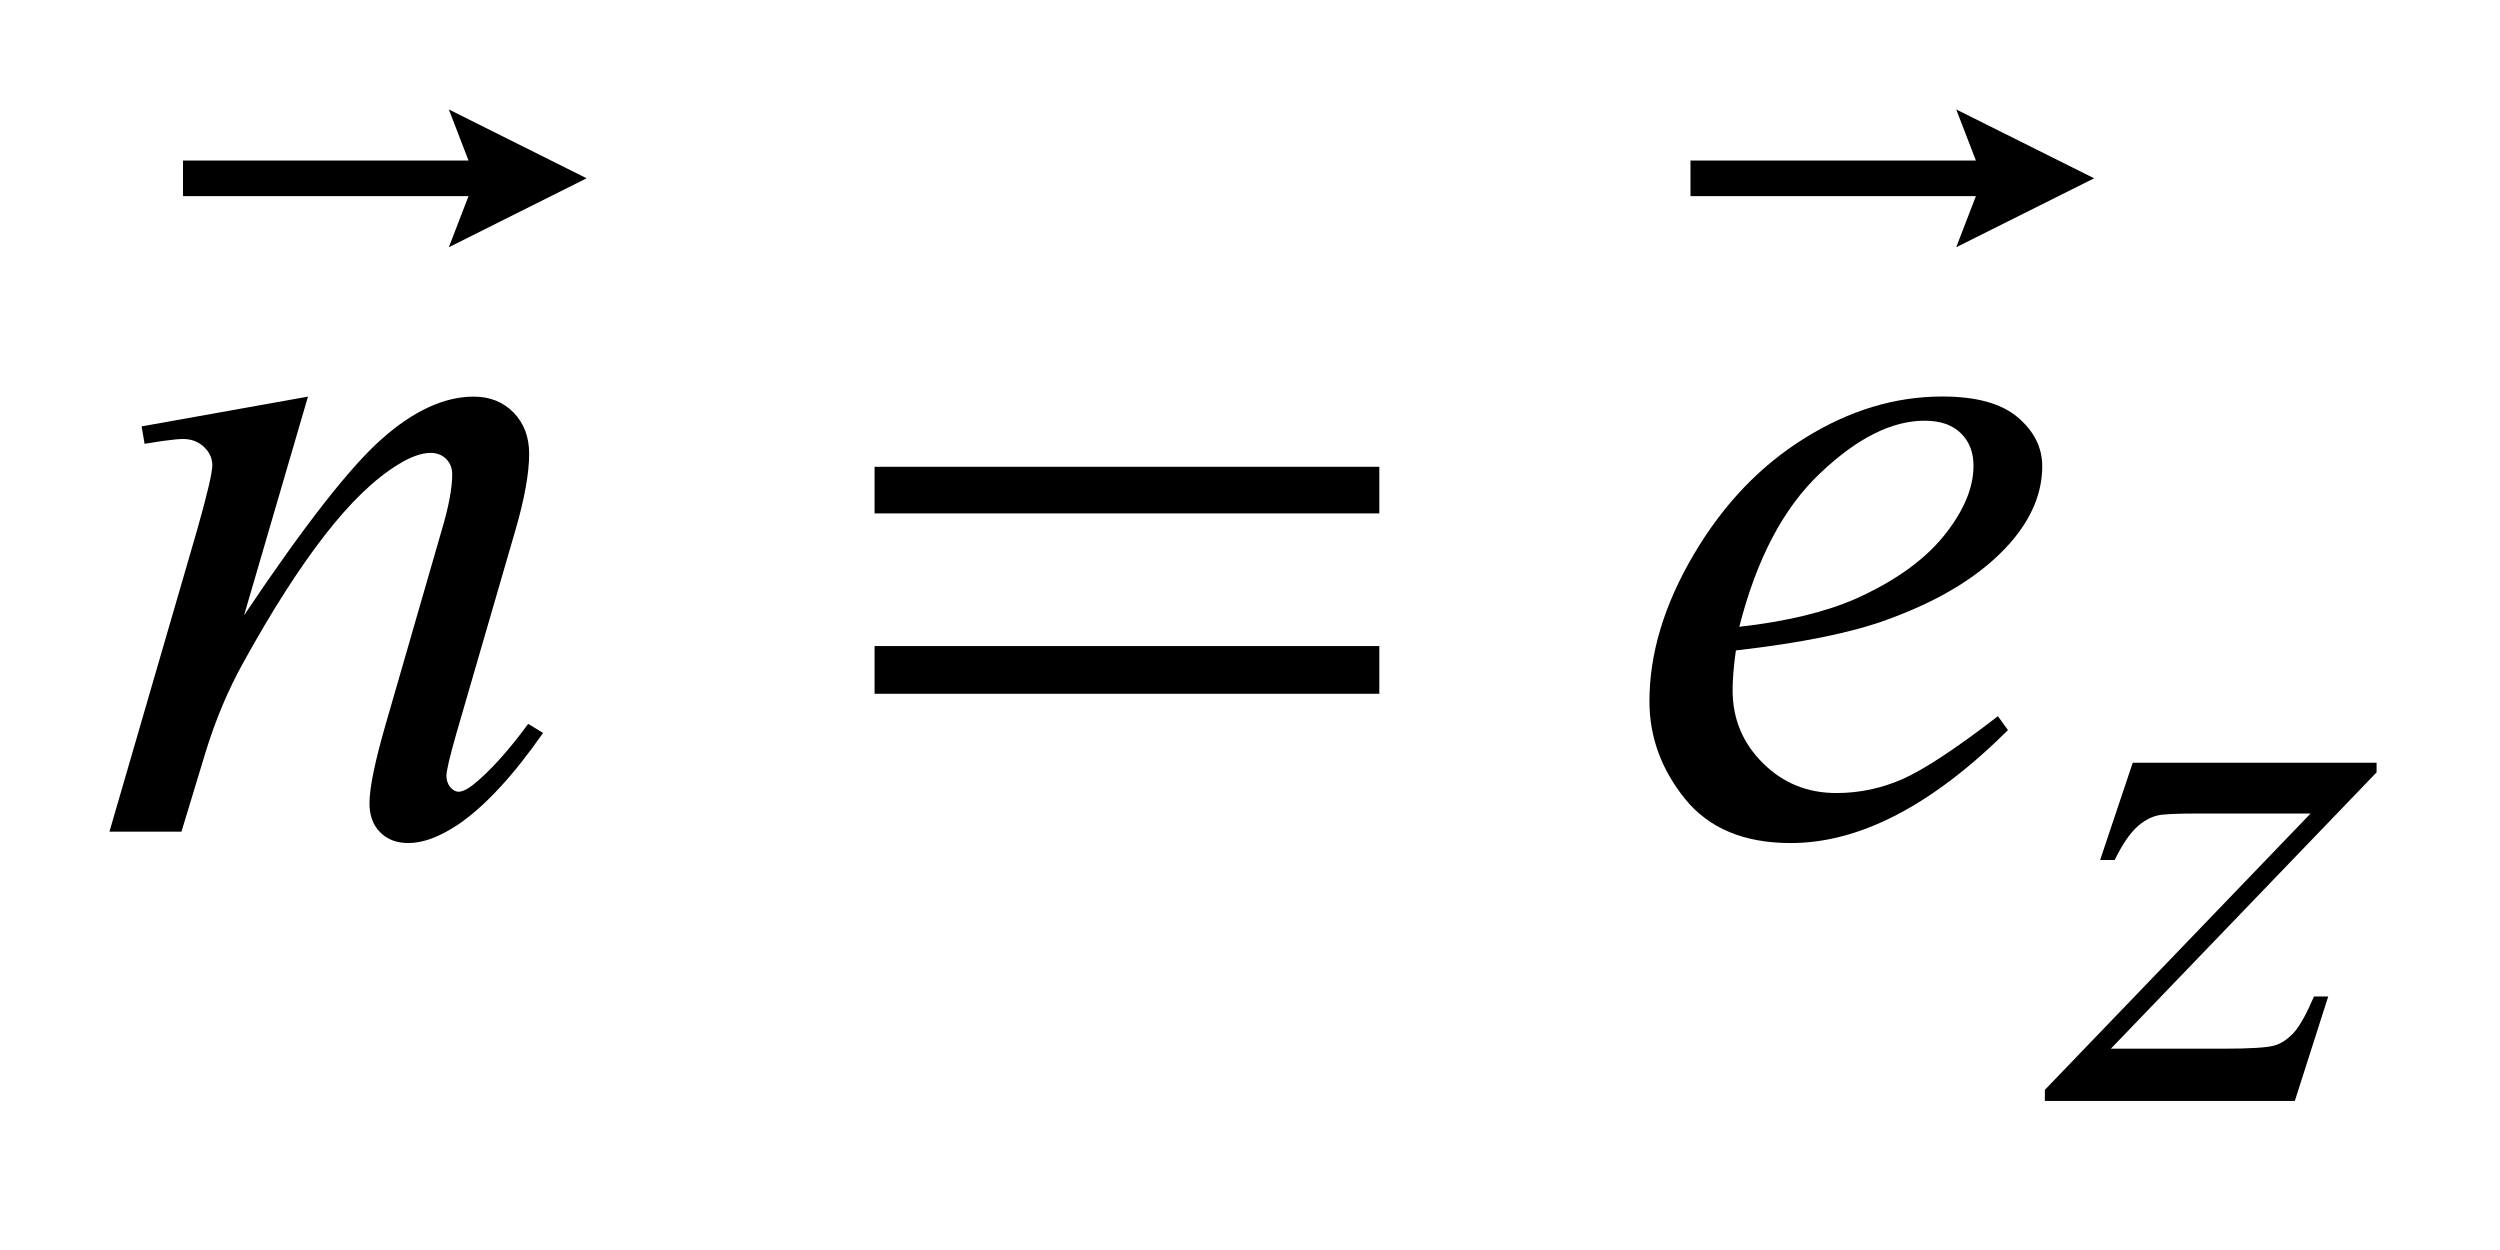
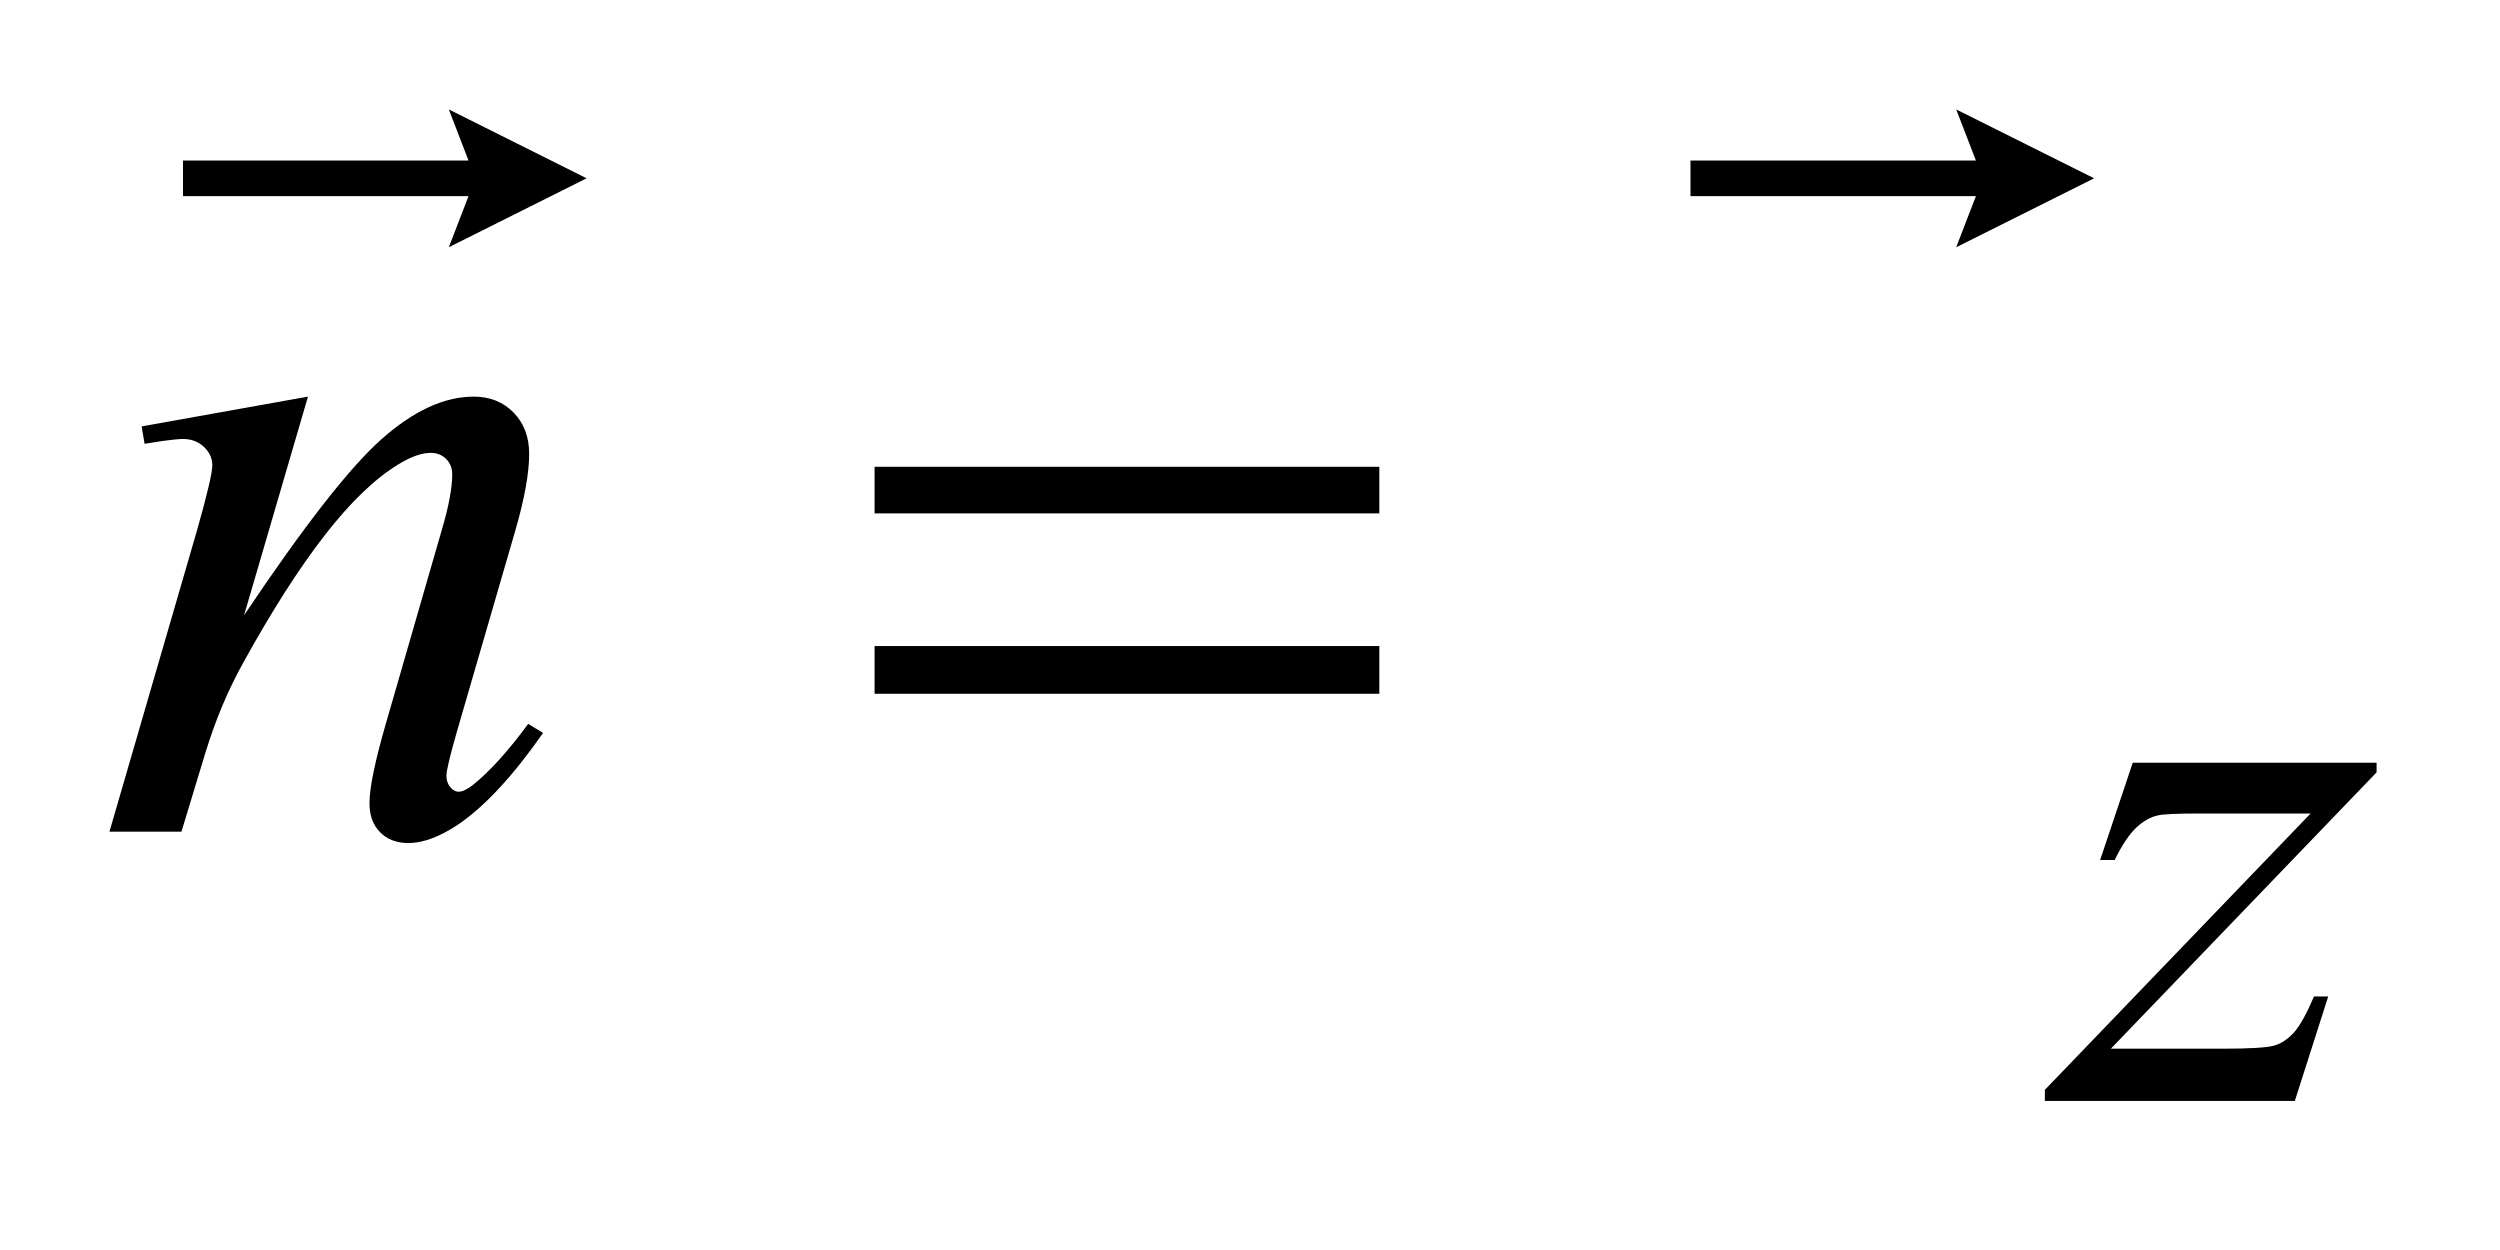
<svg xmlns="http://www.w3.org/2000/svg" stroke-dasharray="none" shape-rendering="auto" font-family="'Dialog'" text-rendering="auto" width="36" fill-opacity="1" color-interpolation="auto" color-rendering="auto" preserveAspectRatio="xMidYMid meet" font-size="12px" viewBox="0 0 36 18" fill="black" stroke="black" image-rendering="auto" stroke-miterlimit="10" stroke-linecap="square" stroke-linejoin="miter" font-style="normal" stroke-width="1" height="18" stroke-dashoffset="0" font-weight="normal" stroke-opacity="1">
  <defs id="genericDefs" />
  <g>
    <defs id="defs1">
      <clipPath clipPathUnits="userSpaceOnUse" id="clipPath1">
        <path d="M-1 -1 L21.714 -1 L21.714 10.059 L-1 10.059 L-1 -1 Z" />
      </clipPath>
      <clipPath clipPathUnits="userSpaceOnUse" id="clipPath2">
        <path d="M-0 -0 L-0 9.059 L20.714 9.059 L20.714 -0 Z" />
      </clipPath>
    </defs>
    <g transform="scale(1.576,1.576) translate(1,1)">
      <path d="M18.487 5.969 L20.715 5.969 L20.715 6.057 L18.287 8.582 L19.315 8.582 C19.558 8.582 19.712 8.572 19.778 8.554 C19.844 8.536 19.903 8.495 19.959 8.435 C20.014 8.374 20.075 8.264 20.143 8.105 L20.273 8.105 L19.968 9.059 L17.684 9.059 L17.684 8.958 L20.112 6.433 L19.1 6.433 C18.887 6.433 18.759 6.439 18.714 6.451 C18.649 6.466 18.584 6.502 18.52 6.561 C18.456 6.622 18.389 6.72 18.322 6.858 L18.189 6.858 L18.487 5.969 Z" stroke="none" clip-path="url(#clipPath2)" />
    </g>
    <g transform="matrix(1.576,0,0,1.576,1.576,1.576)">
      <path d="M1.814 2.624 L1.23 4.622 C1.777 3.806 2.197 3.268 2.488 3.011 C2.779 2.753 3.06 2.624 3.329 2.624 C3.475 2.624 3.597 2.672 3.692 2.769 C3.787 2.866 3.835 2.992 3.835 3.147 C3.835 3.322 3.793 3.557 3.708 3.849 L3.171 5.698 C3.11 5.912 3.079 6.042 3.079 6.088 C3.079 6.129 3.091 6.164 3.114 6.192 C3.138 6.22 3.163 6.234 3.189 6.234 C3.224 6.234 3.266 6.214 3.316 6.176 C3.471 6.053 3.641 5.866 3.826 5.614 L3.962 5.697 C3.69 6.087 3.432 6.365 3.189 6.532 C3.019 6.645 2.867 6.703 2.732 6.703 C2.624 6.703 2.537 6.67 2.473 6.604 C2.408 6.539 2.376 6.451 2.376 6.339 C2.376 6.198 2.426 5.957 2.525 5.614 L3.035 3.848 C3.1 3.63 3.132 3.458 3.132 3.335 C3.132 3.276 3.113 3.229 3.075 3.192 C3.037 3.155 2.99 3.138 2.934 3.138 C2.852 3.138 2.754 3.173 2.64 3.243 C2.423 3.375 2.198 3.592 1.963 3.896 C1.729 4.198 1.481 4.586 1.221 5.058 C1.083 5.306 0.969 5.578 0.878 5.874 L0.658 6.599 L0 6.599 L0.799 3.85 C0.893 3.519 0.94 3.319 0.94 3.252 C0.94 3.188 0.914 3.131 0.863 3.083 C0.812 3.035 0.748 3.011 0.672 3.011 C0.637 3.011 0.575 3.017 0.487 3.029 L0.321 3.055 L0.294 2.896 L1.814 2.624 Z" stroke="none" clip-path="url(#clipPath2)" />
    </g>
    <g transform="matrix(1.576,0,0,1.576,1.576,1.576)">
-       <path d="M14.861 4.943 C14.84 5.089 14.831 5.211 14.831 5.307 C14.831 5.568 14.923 5.789 15.107 5.972 C15.292 6.156 15.516 6.246 15.779 6.246 C15.99 6.246 16.193 6.203 16.387 6.117 C16.582 6.03 16.871 5.84 17.255 5.544 L17.347 5.671 C16.654 6.359 15.992 6.703 15.362 6.703 C14.934 6.703 14.613 6.568 14.396 6.299 C14.179 6.03 14.071 5.733 14.071 5.407 C14.071 4.971 14.206 4.525 14.475 4.068 C14.744 3.611 15.082 3.256 15.49 3.003 C15.896 2.75 16.315 2.623 16.746 2.623 C17.057 2.623 17.286 2.686 17.435 2.812 C17.584 2.938 17.66 3.087 17.66 3.26 C17.66 3.503 17.563 3.736 17.37 3.958 C17.115 4.248 16.74 4.482 16.245 4.661 C15.917 4.782 15.456 4.875 14.861 4.943 ZM14.892 4.727 C15.326 4.678 15.678 4.592 15.951 4.473 C16.311 4.312 16.581 4.119 16.762 3.895 C16.942 3.671 17.032 3.458 17.032 3.256 C17.032 3.133 16.994 3.034 16.916 2.958 C16.839 2.882 16.728 2.844 16.585 2.844 C16.286 2.844 15.969 3.003 15.634 3.321 C15.296 3.638 15.05 4.107 14.892 4.727 Z" stroke="none" clip-path="url(#clipPath2)" />
-     </g>
+       </g>
    <g transform="matrix(1.576,0,0,1.576,1.576,1.576)">
      <path d="M6.991 3.265 L11.603 3.265 L11.603 3.691 L6.991 3.691 L6.991 3.265 ZM6.991 4.903 L11.603 4.903 L11.603 5.339 L6.991 5.339 L6.991 4.903 Z" stroke="none" clip-path="url(#clipPath2)" />
    </g>
    <g transform="matrix(1.576,0,0,1.576,1.576,1.576)">
      <path d="M3.101 1.259 L3.281 0.792 L0.672 0.792 L0.672 0.467 L3.281 0.467 L3.101 0 L4.36 0.629 L3.101 1.259 Z" stroke="none" clip-path="url(#clipPath2)" />
    </g>
    <g transform="matrix(1.576,0,0,1.576,1.576,1.576)">
      <path d="M16.874 1.259 L17.054 0.792 L14.446 0.792 L14.446 0.467 L17.054 0.467 L16.874 0 L18.134 0.629 L16.874 1.259 Z" stroke="none" clip-path="url(#clipPath2)" />
    </g>
  </g>
</svg>